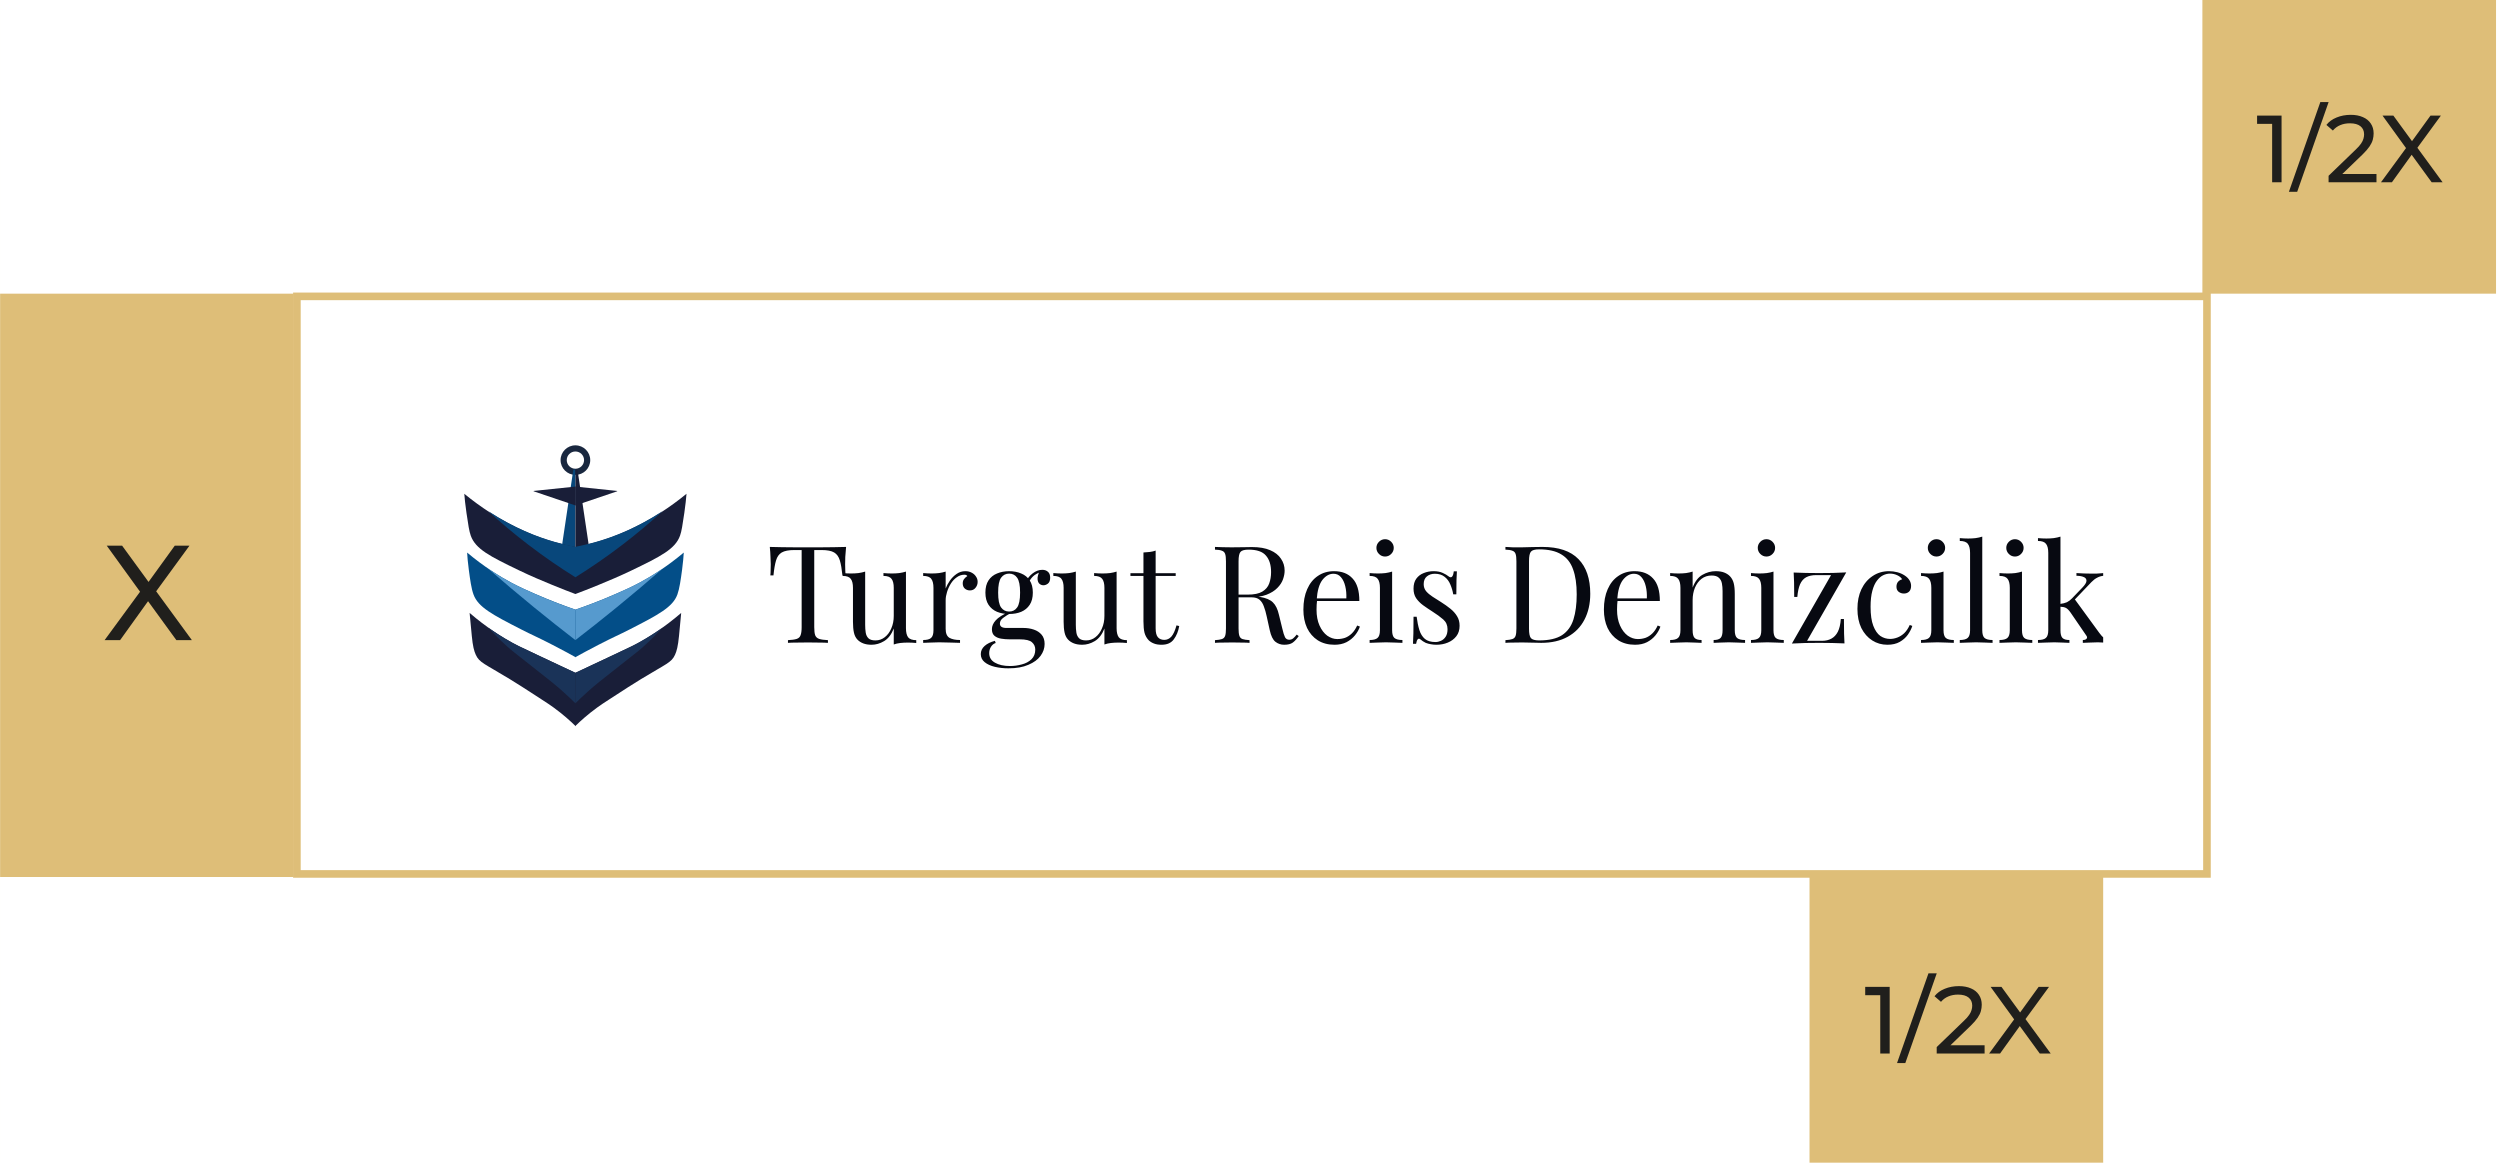
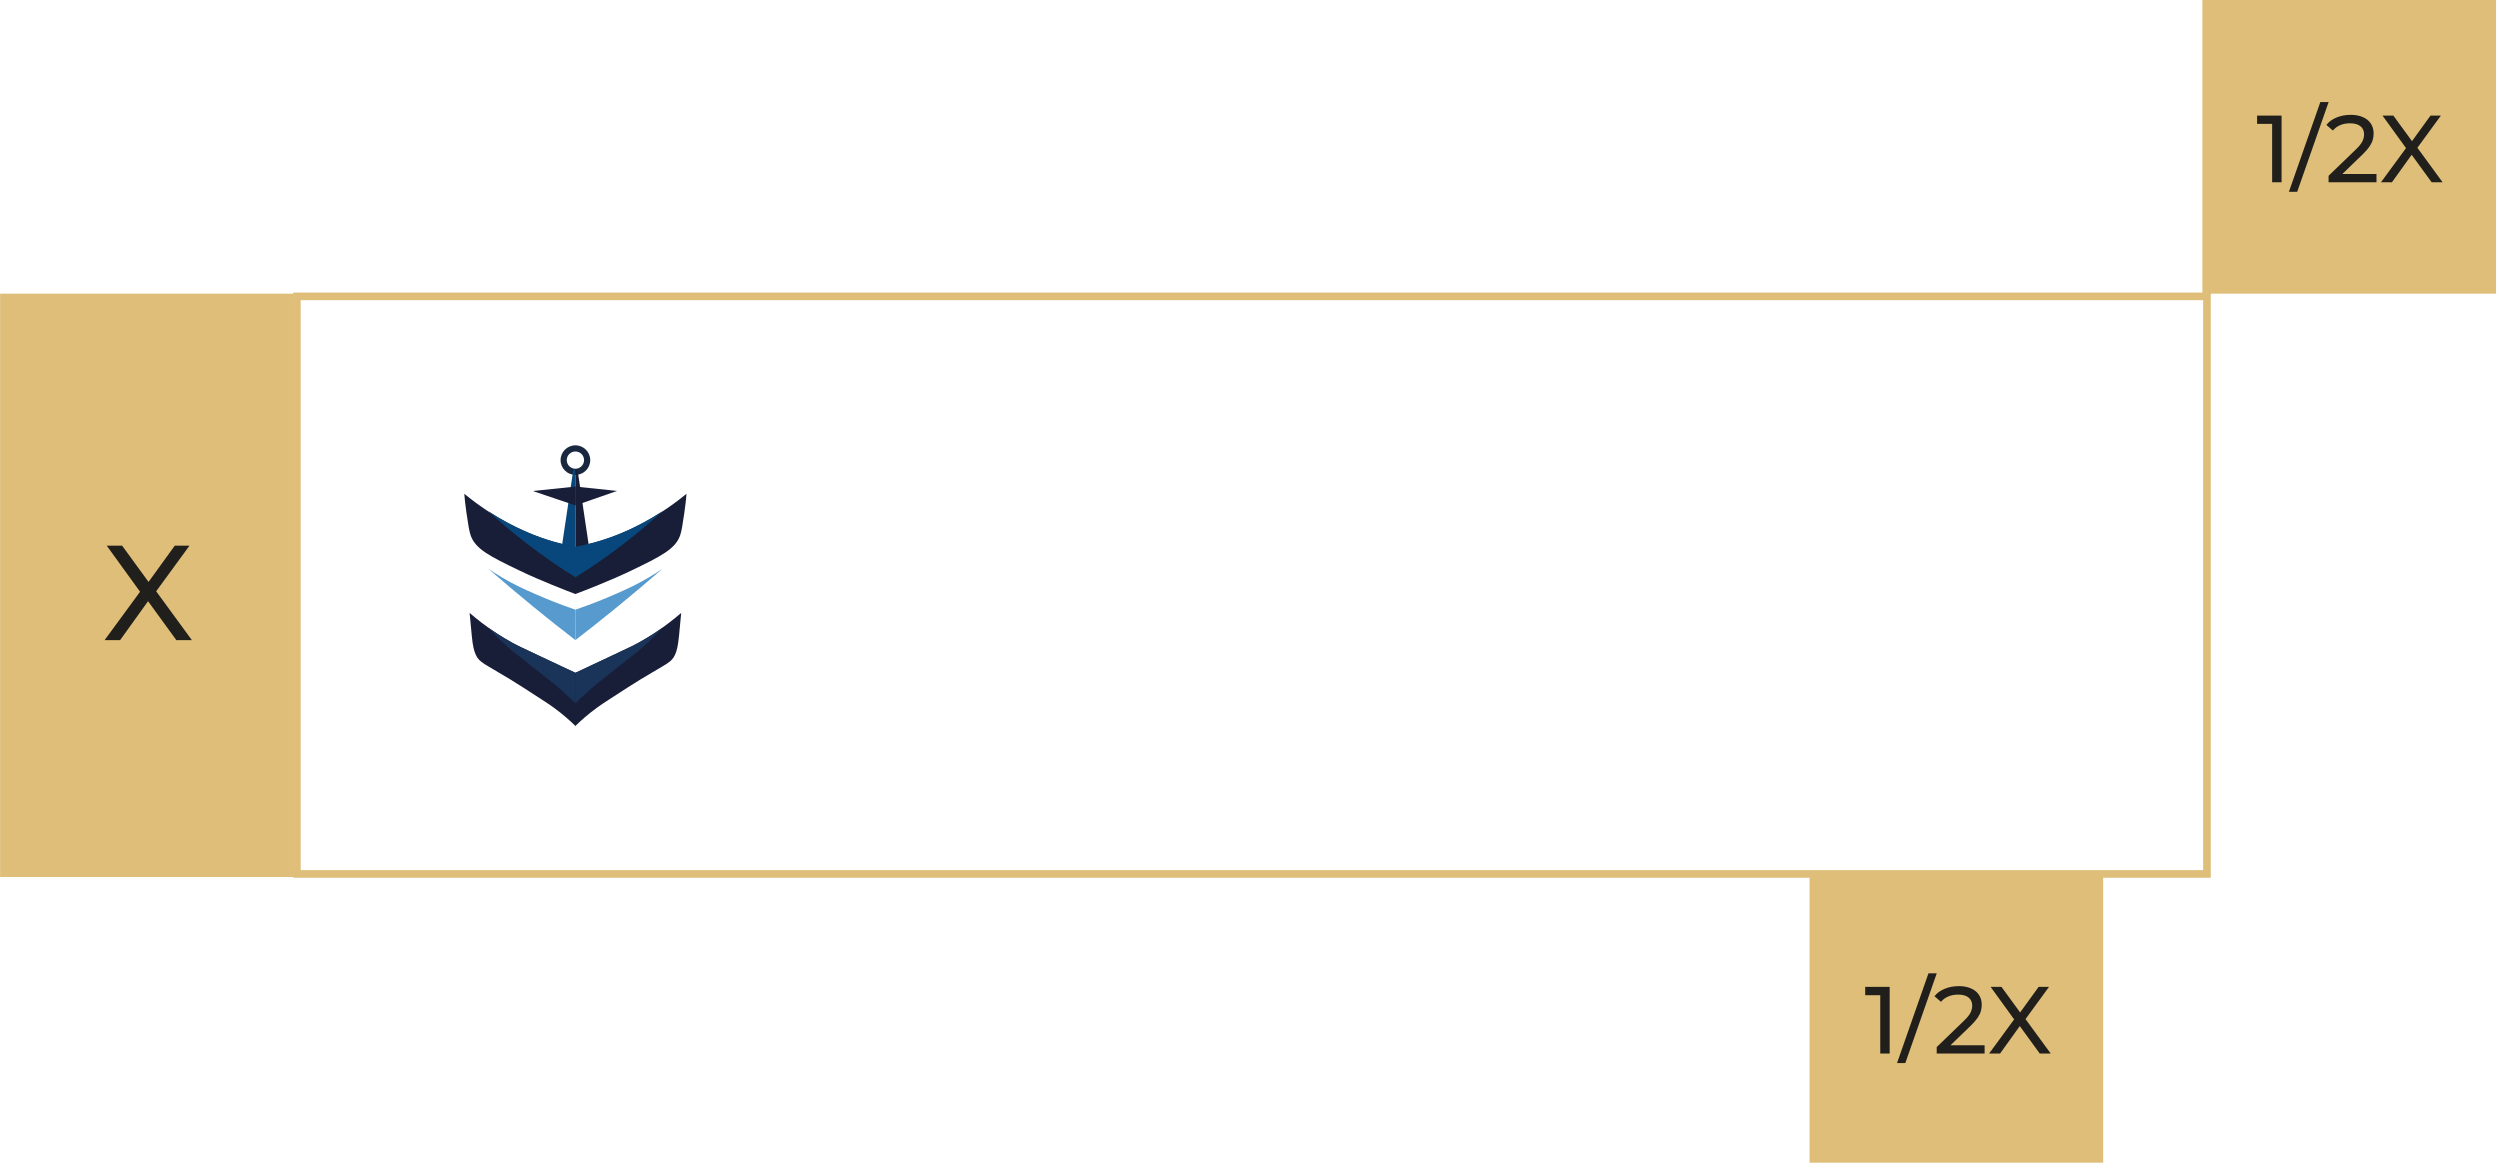
<svg xmlns="http://www.w3.org/2000/svg" width="630" height="293" viewBox="0 0 630 293" fill="none">
  <g clip-path="url(#clip0_7919_54271)">
    <g clip-path="url(#clip1_7919_54271)">
      <path fill-rule="evenodd" clip-rule="evenodd" d="M145.002 113.774C143.797 113.774 142.821 114.748 142.821 115.948C142.821 117.149 143.797 118.122 145.002 118.122C146.207 118.122 147.184 117.149 147.184 115.948C147.184 114.748 146.207 113.774 145.002 113.774ZM141.266 115.948C141.266 113.892 142.939 112.225 145.002 112.225C147.066 112.225 148.739 113.892 148.739 115.948C148.739 118.005 147.066 119.672 145.002 119.672C142.939 119.672 141.266 118.005 141.266 115.948Z" fill="#19273F" />
      <path d="M144.996 118.33V145.631H140.402L144.481 118.33H144.996Z" fill="#08477B" />
      <path d="M145 118.33V145.631H149.594L145.524 118.33H145Z" fill="#191E38" />
-       <path d="M145 122.616L155.503 123.714C155.557 123.714 155.566 123.794 155.512 123.812L145 127.372V122.616Z" fill="#191E38" />
+       <path d="M145 122.616L155.503 123.714L145 127.372V122.616Z" fill="#191E38" />
      <path d="M145.001 122.616L134.498 123.714C134.445 123.714 134.436 123.794 134.489 123.812L145.001 127.372V122.616Z" fill="#191E38" />
      <path d="M161.564 132.038C158.631 133.579 156.312 134.509 155.601 134.792C151.416 136.448 147.728 137.342 145 137.847C142.281 137.333 138.584 136.439 134.399 134.792C133.679 134.509 131.369 133.579 128.436 132.038C125.442 130.471 121.407 128.053 117 124.431C117.089 125.574 117.258 127.247 117.551 129.257C118.004 132.321 118.226 133.853 118.635 134.996C119.844 138.378 123.505 140.22 130.889 143.771C133.892 145.214 136.647 146.366 139.171 147.402C141.561 148.385 143.569 149.155 145 149.695C146.431 149.155 148.439 148.385 150.829 147.402C153.353 146.366 156.108 145.214 159.111 143.771C166.495 140.211 170.156 138.369 171.365 134.996C171.774 133.853 171.996 132.321 172.449 129.257C172.742 127.247 172.911 125.583 173 124.431C168.593 128.053 164.558 130.471 161.564 132.038Z" fill="#191E38" />
-       <path d="M161.132 146.852C159.008 147.995 157.116 148.809 155.303 149.606C151.144 151.431 147.59 152.741 145.013 153.627C142.436 152.741 138.881 151.431 134.723 149.606C132.91 148.809 131.017 147.995 128.894 146.852C125.97 145.285 122.025 142.868 117.715 139.246C117.777 140.282 117.893 141.787 118.141 143.594C118.479 146.126 118.772 148.314 119.323 149.81C120.487 153.007 124.077 154.893 131.293 158.586C134.314 160.135 135.007 160.33 139.219 162.499C141.645 163.748 143.618 164.828 144.951 165.563V165.634C144.951 165.634 144.995 165.608 145.013 165.599C145.031 165.608 145.057 165.625 145.075 165.634V165.563C146.408 164.828 148.39 163.748 150.807 162.499C155.019 160.33 155.703 160.135 158.733 158.586C165.957 154.884 169.547 152.998 170.702 149.81C171.245 148.314 171.538 146.126 171.884 143.594C172.124 141.787 172.249 140.282 172.311 139.246C168.001 142.868 164.056 145.285 161.132 146.852Z" fill="#034E88" />
      <path d="M160.748 162.066C159.859 162.553 159.069 162.925 155.052 164.82C150.831 166.812 147.366 168.433 145.002 169.54C142.638 168.433 139.173 166.812 134.952 164.82C130.944 162.925 130.153 162.553 129.256 162.066C126.403 160.499 122.547 158.081 118.344 154.459C118.53 156.399 118.708 158.329 118.895 160.268C119.135 162.828 119.472 164.085 119.908 165.024C120.814 166.99 122.014 167.211 128.447 171.125C130.58 172.427 132.517 173.675 136.382 176.19C137.875 177.155 138.604 177.642 139.537 178.315C141.918 180.051 143.722 181.689 144.94 182.876V183C144.94 183 144.984 182.955 145.002 182.938C145.02 182.955 145.046 182.982 145.064 183V182.876C146.282 181.689 148.085 180.051 150.467 178.315C151.391 177.642 152.129 177.155 153.621 176.19C157.487 173.675 159.424 172.427 161.557 171.125C167.99 167.211 169.19 166.99 170.096 165.024C170.532 164.085 170.86 162.828 171.109 160.268C171.296 158.329 171.474 156.399 171.66 154.459C167.448 158.081 163.6 160.499 160.748 162.066Z" fill="#191E38" />
      <path d="M144.999 169.557C143.71 168.954 142.644 168.459 141.871 168.096C140.876 167.626 140.111 167.272 138.992 166.741C138.574 166.546 137.232 165.917 136.042 165.35C132.585 163.721 130.852 162.906 130.532 162.738C128.106 161.481 126.294 160.347 125.289 159.692C124.356 159.09 123.583 158.55 123.023 158.142C124.036 159.258 125.636 160.958 127.76 162.862C128.853 163.845 129.421 164.288 133.864 167.777C138.725 171.593 139.996 172.603 141.826 174.241C143.204 175.472 144.297 176.534 145.008 177.234" fill="#1A3358" />
      <path d="M144.997 169.557C146.286 168.954 147.352 168.459 148.125 168.096C149.12 167.626 149.885 167.272 151.004 166.741C151.422 166.546 152.764 165.917 153.954 165.35C157.411 163.721 159.144 162.906 159.464 162.738C161.89 161.481 163.702 160.347 164.706 159.692C165.64 159.09 166.413 158.55 166.972 158.142C165.959 159.258 164.36 160.958 162.236 162.862C161.143 163.845 160.574 164.288 156.131 167.777C151.271 171.593 150 172.603 148.169 174.241C146.792 175.472 145.699 176.534 144.988 177.234" fill="#1A3358" />
      <path d="M145 153.644C144.182 153.37 143.089 152.98 141.801 152.502C138.211 151.165 135.545 149.996 134.754 149.642C131.991 148.411 129.565 147.34 126.508 145.524C125.024 144.648 123.833 143.859 123.016 143.293C126.721 146.516 130.578 149.784 134.594 153.06C138.104 155.92 141.57 158.674 144.991 161.304" fill="#569ACE" />
      <path d="M144.996 153.644C145.814 153.37 146.907 152.98 148.195 152.502C151.785 151.165 154.451 149.996 155.242 149.642C158.005 148.411 160.431 147.34 163.488 145.524C164.972 144.648 166.163 143.859 166.98 143.293C163.275 146.516 159.418 149.784 155.402 153.06C151.892 155.92 148.426 158.674 145.005 161.304" fill="#569ACE" />
      <path d="M158.266 133.597C156.115 134.571 154.365 135.199 153.574 135.483C151.166 136.333 149.202 136.846 148.091 137.121C146.874 137.422 145.816 137.635 144.999 137.794C144.181 137.643 143.124 137.422 141.906 137.121C140.796 136.846 138.832 136.333 136.424 135.483C135.633 135.208 133.891 134.571 131.732 133.597C129.43 132.561 126.418 131.029 123.023 128.797C125.991 131.516 129.315 134.34 133.011 137.174C137.179 140.371 141.213 143.116 144.999 145.471C148.784 143.116 152.818 140.371 156.986 137.174C160.683 134.34 164.006 131.516 166.974 128.797C163.579 131.029 160.558 132.561 158.266 133.597Z" fill="#08477B" />
-       <path d="M213.214 137.825C213.123 138.69 213.055 139.532 213.01 140.351C212.987 141.148 212.975 141.763 212.975 142.195C212.975 142.742 212.987 143.254 213.01 143.732C213.032 144.21 213.055 144.631 213.078 144.995H212.293C212.133 143.402 211.917 142.15 211.644 141.239C211.371 140.306 210.893 139.634 210.21 139.225C209.527 138.815 208.468 138.61 207.034 138.61H205.19V158.039C205.19 158.95 205.27 159.633 205.429 160.088C205.611 160.543 205.953 160.85 206.454 161.01C206.954 161.169 207.683 161.272 208.639 161.317V162C208.047 161.954 207.296 161.932 206.385 161.932C205.475 161.909 204.553 161.898 203.619 161.898C202.595 161.898 201.628 161.909 200.717 161.932C199.829 161.932 199.112 161.954 198.566 162V161.317C199.522 161.272 200.25 161.169 200.751 161.01C201.252 160.85 201.582 160.543 201.741 160.088C201.924 159.633 202.015 158.95 202.015 158.039V138.61H200.171C198.759 138.61 197.701 138.815 196.995 139.225C196.312 139.634 195.834 140.306 195.561 141.239C195.288 142.15 195.072 143.402 194.912 144.995H194.127C194.172 144.631 194.195 144.21 194.195 143.732C194.218 143.254 194.229 142.742 194.229 142.195C194.229 141.763 194.206 141.148 194.161 140.351C194.138 139.532 194.081 138.69 193.99 137.825C194.946 137.847 195.982 137.87 197.098 137.893C198.236 137.916 199.374 137.927 200.512 137.927C201.65 137.927 202.686 137.927 203.619 137.927C204.553 137.927 205.577 137.927 206.693 137.927C207.831 137.927 208.969 137.916 210.107 137.893C211.245 137.87 212.281 137.847 213.214 137.825ZM228.3 144.039V158.312C228.3 159.337 228.482 160.099 228.846 160.6C229.233 161.078 229.916 161.317 230.895 161.317V162.034C230.189 161.966 229.483 161.932 228.778 161.932C228.117 161.932 227.48 161.966 226.865 162.034C226.274 162.102 225.727 162.228 225.226 162.41V158.381C224.657 159.86 223.849 160.919 222.802 161.556C221.778 162.171 220.719 162.478 219.626 162.478C218.83 162.478 218.135 162.364 217.544 162.137C216.952 161.909 216.462 161.59 216.075 161.18C215.643 160.725 215.347 160.133 215.187 159.405C215.028 158.676 214.948 157.777 214.948 156.707V148.137C214.948 147.112 214.766 146.361 214.402 145.883C214.038 145.382 213.355 145.132 212.353 145.132V144.415C213.082 144.483 213.787 144.517 214.47 144.517C215.131 144.517 215.757 144.483 216.348 144.415C216.963 144.324 217.521 144.199 218.022 144.039V157.459C218.022 158.164 218.067 158.813 218.158 159.405C218.249 159.997 218.477 160.475 218.841 160.839C219.205 161.203 219.797 161.385 220.617 161.385C221.504 161.385 222.29 161.112 222.973 160.566C223.678 160.02 224.225 159.28 224.612 158.346C225.022 157.413 225.226 156.366 225.226 155.205V148.137C225.226 147.112 225.044 146.361 224.68 145.883C224.316 145.382 223.633 145.132 222.631 145.132V144.415C223.36 144.483 224.065 144.517 224.748 144.517C225.409 144.517 226.035 144.483 226.626 144.415C227.241 144.324 227.799 144.199 228.3 144.039ZM243.257 143.937C243.872 143.937 244.407 144.062 244.862 144.312C245.34 144.563 245.705 144.893 245.955 145.303C246.228 145.69 246.365 146.133 246.365 146.634C246.365 147.203 246.183 147.704 245.818 148.137C245.477 148.569 245.01 148.785 244.418 148.785C243.94 148.785 243.519 148.638 243.155 148.342C242.791 148.023 242.609 147.579 242.609 147.01C242.609 146.577 242.722 146.213 242.95 145.917C243.2 145.599 243.474 145.348 243.77 145.166C243.61 144.938 243.371 144.825 243.053 144.825C242.347 144.825 241.698 145.041 241.106 145.473C240.514 145.883 240.014 146.418 239.604 147.078C239.194 147.738 238.875 148.444 238.648 149.195C238.42 149.924 238.306 150.607 238.306 151.244V158.483C238.306 159.598 238.625 160.35 239.262 160.737C239.922 161.101 240.81 161.283 241.926 161.283V162C241.402 161.977 240.662 161.954 239.706 161.932C238.75 161.886 237.737 161.863 236.667 161.863C235.893 161.863 235.119 161.886 234.345 161.932C233.594 161.954 233.025 161.977 232.638 162V161.283C233.571 161.283 234.231 161.112 234.618 160.771C235.028 160.429 235.233 159.781 235.233 158.824V148.137C235.233 147.112 235.051 146.361 234.687 145.883C234.322 145.382 233.64 145.132 232.638 145.132V144.415C233.366 144.483 234.072 144.517 234.755 144.517C235.415 144.517 236.041 144.483 236.633 144.415C237.248 144.324 237.805 144.199 238.306 144.039V148.307C238.557 147.647 238.909 146.987 239.365 146.327C239.843 145.644 240.412 145.075 241.072 144.62C241.732 144.164 242.461 143.937 243.257 143.937ZM254.126 168.419C252.92 168.419 251.782 168.294 250.712 168.044C249.642 167.793 248.777 167.395 248.117 166.849C247.479 166.325 247.161 165.654 247.161 164.834C247.161 164.037 247.479 163.354 248.117 162.785C248.754 162.216 249.619 161.784 250.712 161.488L250.917 162.034C250.416 162.193 250.018 162.512 249.722 162.99C249.426 163.468 249.278 164.003 249.278 164.595C249.278 165.642 249.756 166.439 250.712 166.985C251.691 167.554 252.954 167.839 254.502 167.839C255.526 167.839 256.528 167.702 257.507 167.429C258.486 167.179 259.294 166.746 259.931 166.132C260.569 165.517 260.887 164.709 260.887 163.707C260.887 162.956 260.614 162.341 260.068 161.863C259.544 161.363 258.497 161.112 256.926 161.112H254.4C253.671 161.112 252.966 161.055 252.283 160.941C251.6 160.828 251.042 160.589 250.609 160.224C250.177 159.86 249.961 159.302 249.961 158.551C249.961 157.777 250.279 157.037 250.917 156.332C251.554 155.603 252.727 154.863 254.434 154.112L254.844 154.42C254.07 154.829 253.398 155.25 252.829 155.683C252.26 156.093 251.975 156.582 251.975 157.151C251.975 157.88 252.522 158.244 253.614 158.244H257.883C258.839 158.244 259.715 158.381 260.512 158.654C261.331 158.927 261.991 159.359 262.492 159.951C262.993 160.543 263.243 161.317 263.243 162.273C263.243 163.343 262.902 164.345 262.219 165.278C261.536 166.211 260.512 166.963 259.146 167.532C257.803 168.124 256.13 168.419 254.126 168.419ZM254.297 154.727C253.182 154.727 252.169 154.545 251.258 154.181C250.348 153.794 249.631 153.202 249.107 152.405C248.583 151.608 248.322 150.584 248.322 149.332C248.322 148.08 248.583 147.055 249.107 146.259C249.631 145.462 250.348 144.881 251.258 144.517C252.169 144.13 253.182 143.937 254.297 143.937C255.435 143.937 256.448 144.13 257.336 144.517C258.247 144.881 258.964 145.462 259.487 146.259C260.011 147.055 260.273 148.08 260.273 149.332C260.273 150.584 260.011 151.608 259.487 152.405C258.964 153.202 258.247 153.794 257.336 154.181C256.448 154.545 255.435 154.727 254.297 154.727ZM254.297 154.112C255.162 154.112 255.834 153.771 256.312 153.088C256.813 152.405 257.063 151.153 257.063 149.332C257.063 147.511 256.813 146.259 256.312 145.576C255.834 144.893 255.162 144.551 254.297 144.551C253.455 144.551 252.783 144.893 252.283 145.576C251.782 146.259 251.531 147.511 251.531 149.332C251.531 151.153 251.782 152.405 252.283 153.088C252.783 153.771 253.455 154.112 254.297 154.112ZM259.214 146.771L258.6 146.532C258.918 145.758 259.465 145.075 260.239 144.483C261.013 143.891 261.821 143.595 262.663 143.595C263.255 143.595 263.733 143.766 264.097 144.107C264.461 144.426 264.643 144.916 264.643 145.576C264.643 146.281 264.45 146.782 264.063 147.078C263.699 147.351 263.323 147.488 262.936 147.488C262.595 147.488 262.276 147.374 261.98 147.146C261.684 146.896 261.513 146.509 261.468 145.986C261.422 145.462 261.582 144.79 261.946 143.971L262.39 144.073C261.434 144.438 260.751 144.825 260.341 145.234C259.931 145.621 259.556 146.133 259.214 146.771ZM281.386 144.039V158.312C281.386 159.337 281.568 160.099 281.932 160.6C282.319 161.078 283.002 161.317 283.981 161.317V162.034C283.275 161.966 282.57 161.932 281.864 161.932C281.204 161.932 280.566 161.966 279.952 162.034C279.36 162.102 278.814 162.228 278.313 162.41V158.381C277.744 159.86 276.936 160.919 275.888 161.556C274.864 162.171 273.806 162.478 272.713 162.478C271.916 162.478 271.222 162.364 270.63 162.137C270.038 161.909 269.549 161.59 269.162 161.18C268.729 160.725 268.433 160.133 268.274 159.405C268.115 158.676 268.035 157.777 268.035 156.707V148.137C268.035 147.112 267.853 146.361 267.489 145.883C267.124 145.382 266.441 145.132 265.44 145.132V144.415C266.168 144.483 266.874 144.517 267.557 144.517C268.217 144.517 268.843 144.483 269.435 144.415C270.049 144.324 270.607 144.199 271.108 144.039V157.459C271.108 158.164 271.154 158.813 271.245 159.405C271.336 159.997 271.563 160.475 271.928 160.839C272.292 161.203 272.884 161.385 273.703 161.385C274.591 161.385 275.376 161.112 276.059 160.566C276.765 160.02 277.311 159.28 277.698 158.346C278.108 157.413 278.313 156.366 278.313 155.205V148.137C278.313 147.112 278.131 146.361 277.766 145.883C277.402 145.382 276.719 145.132 275.718 145.132V144.415C276.446 144.483 277.152 144.517 277.835 144.517C278.495 144.517 279.121 144.483 279.713 144.415C280.327 144.324 280.885 144.199 281.386 144.039ZM291.222 138.747V144.449H296.276V145.132H291.222V158.346C291.222 159.416 291.415 160.167 291.802 160.6C292.189 161.033 292.724 161.249 293.407 161.249C294.09 161.249 294.682 160.976 295.183 160.429C295.684 159.86 296.116 158.915 296.48 157.595L297.163 157.766C296.936 159.086 296.48 160.202 295.797 161.112C295.137 162.023 294.113 162.478 292.724 162.478C291.95 162.478 291.313 162.376 290.812 162.171C290.311 161.989 289.867 161.715 289.48 161.351C288.98 160.828 288.627 160.202 288.422 159.473C288.24 158.745 288.149 157.777 288.149 156.571V145.132H284.871V144.449H288.149V139.225C288.718 139.202 289.264 139.156 289.788 139.088C290.311 139.02 290.789 138.906 291.222 138.747ZM306.176 137.825C306.654 137.847 307.28 137.87 308.054 137.893C308.828 137.916 309.59 137.927 310.342 137.927C311.411 137.927 312.436 137.916 313.415 137.893C314.394 137.87 315.088 137.859 315.498 137.859C317.341 137.859 318.867 138.121 320.073 138.644C321.302 139.168 322.213 139.885 322.805 140.795C323.419 141.683 323.727 142.685 323.727 143.8C323.727 144.483 323.59 145.212 323.317 145.986C323.044 146.759 322.566 147.488 321.883 148.171C321.223 148.854 320.312 149.423 319.151 149.878C317.99 150.311 316.522 150.527 314.746 150.527H311.468V149.844H314.405C316.021 149.844 317.25 149.594 318.093 149.093C318.958 148.569 319.538 147.886 319.834 147.044C320.153 146.179 320.312 145.223 320.312 144.176C320.312 142.377 319.88 140.989 319.015 140.01C318.172 139.008 316.715 138.508 314.644 138.508C313.597 138.508 312.914 138.701 312.595 139.088C312.276 139.475 312.117 140.26 312.117 141.444V158.381C312.117 159.2 312.185 159.815 312.322 160.224C312.459 160.634 312.72 160.907 313.107 161.044C313.517 161.18 314.109 161.272 314.883 161.317V162C314.359 161.954 313.699 161.932 312.903 161.932C312.129 161.909 311.343 161.898 310.546 161.898C309.659 161.898 308.828 161.909 308.054 161.932C307.28 161.932 306.654 161.954 306.176 162V161.317C306.95 161.272 307.53 161.18 307.917 161.044C308.327 160.907 308.6 160.634 308.737 160.224C308.873 159.815 308.942 159.2 308.942 158.381V141.444C308.942 140.602 308.873 139.987 308.737 139.6C308.6 139.19 308.327 138.917 307.917 138.781C307.53 138.621 306.95 138.53 306.176 138.508V137.825ZM311.605 149.946C312.834 149.992 313.802 150.049 314.507 150.117C315.213 150.163 315.782 150.208 316.215 150.254C316.67 150.299 317.102 150.356 317.512 150.424C319.037 150.675 320.13 151.142 320.79 151.824C321.473 152.485 321.974 153.52 322.293 154.932L323.146 158.415C323.374 159.416 323.602 160.145 323.829 160.6C324.08 161.033 324.455 161.237 324.956 161.215C325.343 161.192 325.662 161.067 325.912 160.839C326.185 160.611 326.47 160.304 326.766 159.917L327.278 160.293C326.8 160.998 326.299 161.545 325.776 161.932C325.275 162.296 324.558 162.478 323.624 162.478C322.782 162.478 322.042 162.228 321.405 161.727C320.767 161.226 320.289 160.247 319.971 158.79L319.22 155.376C319.015 154.397 318.776 153.555 318.502 152.849C318.252 152.12 317.888 151.551 317.41 151.142C316.955 150.732 316.272 150.527 315.361 150.527H311.673L311.605 149.946ZM336.171 143.937C338.174 143.937 339.733 144.551 340.849 145.781C341.987 146.987 342.556 148.877 342.556 151.449H330.503L330.469 150.8H339.278C339.324 149.685 339.233 148.66 339.005 147.727C338.777 146.771 338.413 146.008 337.912 145.439C337.434 144.87 336.808 144.586 336.034 144.586C334.987 144.586 334.054 145.109 333.234 146.156C332.438 147.203 331.96 148.865 331.8 151.142L331.903 151.278C331.857 151.62 331.823 151.995 331.8 152.405C331.777 152.815 331.766 153.224 331.766 153.634C331.766 155.182 332.016 156.514 332.517 157.629C333.018 158.745 333.667 159.598 334.464 160.19C335.283 160.759 336.125 161.044 336.99 161.044C337.673 161.044 338.322 160.941 338.937 160.737C339.551 160.509 340.12 160.145 340.644 159.644C341.168 159.143 341.623 158.472 342.01 157.629L342.693 157.902C342.442 158.654 342.033 159.382 341.464 160.088C340.894 160.794 340.177 161.374 339.312 161.829C338.447 162.262 337.446 162.478 336.307 162.478C334.668 162.478 333.257 162.102 332.073 161.351C330.912 160.6 330.013 159.564 329.376 158.244C328.761 156.901 328.454 155.364 328.454 153.634C328.454 151.631 328.773 149.912 329.41 148.478C330.047 147.021 330.947 145.906 332.108 145.132C333.268 144.335 334.623 143.937 336.171 143.937ZM349.039 135.878C349.631 135.878 350.143 136.095 350.576 136.527C351.008 136.96 351.224 137.472 351.224 138.064C351.224 138.655 351.008 139.168 350.576 139.6C350.143 140.033 349.631 140.249 349.039 140.249C348.447 140.249 347.935 140.033 347.503 139.6C347.07 139.168 346.854 138.655 346.854 138.064C346.854 137.472 347.07 136.96 347.503 136.527C347.935 136.095 348.447 135.878 349.039 135.878ZM350.815 144.039V158.824C350.815 159.781 351.008 160.429 351.395 160.771C351.805 161.112 352.477 161.283 353.41 161.283V162C353.023 161.977 352.431 161.954 351.634 161.932C350.86 161.886 350.075 161.863 349.278 161.863C348.504 161.863 347.719 161.886 346.922 161.932C346.125 161.954 345.533 161.977 345.147 162V161.283C346.08 161.283 346.74 161.112 347.127 160.771C347.537 160.429 347.742 159.781 347.742 158.824V148.137C347.742 147.112 347.559 146.361 347.195 145.883C346.831 145.382 346.148 145.132 345.147 145.132V144.415C345.875 144.483 346.581 144.517 347.264 144.517C347.924 144.517 348.55 144.483 349.142 144.415C349.756 144.324 350.314 144.199 350.815 144.039ZM361.262 143.937C362.173 143.937 362.947 144.085 363.584 144.381C364.222 144.677 364.688 144.95 364.984 145.2C365.736 145.815 366.191 145.405 366.35 143.971H367.136C367.09 144.608 367.056 145.371 367.033 146.259C367.01 147.124 366.999 148.296 366.999 149.776H366.214C366.077 148.933 365.838 148.114 365.496 147.317C365.178 146.52 364.7 145.872 364.062 145.371C363.425 144.847 362.594 144.586 361.57 144.586C360.773 144.586 360.101 144.813 359.555 145.268C359.032 145.701 358.77 146.35 358.77 147.215C358.77 147.898 358.975 148.49 359.384 148.99C359.794 149.468 360.329 149.924 360.989 150.356C361.649 150.766 362.366 151.221 363.14 151.722C364.005 152.268 364.791 152.826 365.496 153.395C366.202 153.964 366.76 154.59 367.17 155.273C367.602 155.956 367.818 156.764 367.818 157.698C367.818 158.745 367.545 159.621 366.999 160.327C366.453 161.033 365.736 161.567 364.848 161.932C363.983 162.296 363.027 162.478 361.979 162.478C361.479 162.478 361.001 162.433 360.545 162.341C360.113 162.273 359.692 162.159 359.282 162C359.054 161.886 358.815 161.75 358.565 161.59C358.337 161.431 358.11 161.26 357.882 161.078C357.654 160.896 357.449 160.907 357.267 161.112C357.085 161.294 356.949 161.67 356.858 162.239H356.072C356.118 161.511 356.152 160.623 356.175 159.576C356.197 158.528 356.209 157.14 356.209 155.41H356.994C357.153 156.685 357.381 157.8 357.677 158.756C357.973 159.712 358.44 160.463 359.077 161.01C359.714 161.533 360.602 161.795 361.74 161.795C362.196 161.795 362.651 161.693 363.106 161.488C363.584 161.283 363.983 160.941 364.301 160.463C364.62 159.985 364.779 159.348 364.779 158.551C364.779 157.55 364.415 156.73 363.687 156.093C362.958 155.455 362.036 154.784 360.921 154.078C360.101 153.555 359.327 153.031 358.599 152.507C357.893 151.984 357.313 151.392 356.858 150.732C356.425 150.072 356.209 149.275 356.209 148.342C356.209 147.317 356.436 146.486 356.892 145.849C357.37 145.189 357.996 144.711 358.77 144.415C359.544 144.096 360.375 143.937 361.262 143.937ZM388.692 137.825C392.766 137.825 395.794 138.849 397.774 140.898C399.755 142.924 400.745 145.838 400.745 149.639C400.745 152.12 400.256 154.294 399.277 156.161C398.321 158.005 396.921 159.439 395.077 160.463C393.233 161.488 391.002 162 388.384 162C388.043 162 387.587 161.989 387.018 161.966C386.449 161.943 385.857 161.932 385.243 161.932C384.651 161.909 384.105 161.898 383.604 161.898C382.807 161.898 382.022 161.909 381.248 161.932C380.474 161.932 379.848 161.954 379.37 162V161.317C380.144 161.272 380.724 161.18 381.111 161.044C381.521 160.907 381.794 160.634 381.931 160.224C382.067 159.815 382.135 159.2 382.135 158.381V141.444C382.135 140.602 382.067 139.987 381.931 139.6C381.794 139.19 381.521 138.917 381.111 138.781C380.724 138.621 380.144 138.53 379.37 138.508V137.825C379.848 137.847 380.474 137.882 381.248 137.927C382.022 137.95 382.784 137.95 383.535 137.927C384.332 137.904 385.231 137.882 386.233 137.859C387.235 137.836 388.054 137.825 388.692 137.825ZM387.838 138.439C386.791 138.439 386.108 138.633 385.789 139.02C385.47 139.407 385.311 140.192 385.311 141.376V158.449C385.311 159.633 385.47 160.418 385.789 160.805C386.131 161.192 386.825 161.385 387.872 161.385C390.353 161.385 392.277 160.941 393.643 160.054C395.009 159.143 395.965 157.823 396.511 156.093C397.057 154.363 397.33 152.257 397.33 149.776C397.33 147.226 397.023 145.12 396.409 143.459C395.817 141.774 394.826 140.522 393.438 139.703C392.072 138.86 390.205 138.439 387.838 138.439ZM411.899 143.937C413.902 143.937 415.462 144.551 416.577 145.781C417.715 146.987 418.284 148.877 418.284 151.449H406.231L406.197 150.8H415.006C415.052 149.685 414.961 148.66 414.733 147.727C414.506 146.771 414.141 146.008 413.641 145.439C413.163 144.87 412.536 144.586 411.763 144.586C410.715 144.586 409.782 145.109 408.963 146.156C408.166 147.203 407.688 148.865 407.528 151.142L407.631 151.278C407.585 151.62 407.551 151.995 407.528 152.405C407.506 152.815 407.494 153.224 407.494 153.634C407.494 155.182 407.745 156.514 408.245 157.629C408.746 158.745 409.395 159.598 410.192 160.19C411.011 160.759 411.854 161.044 412.719 161.044C413.402 161.044 414.05 160.941 414.665 160.737C415.28 160.509 415.849 160.145 416.372 159.644C416.896 159.143 417.351 158.472 417.738 157.629L418.421 157.902C418.171 158.654 417.761 159.382 417.192 160.088C416.623 160.794 415.906 161.374 415.041 161.829C414.176 162.262 413.174 162.478 412.036 162.478C410.397 162.478 408.985 162.102 407.802 161.351C406.641 160.6 405.741 159.564 405.104 158.244C404.489 156.901 404.182 155.364 404.182 153.634C404.182 151.631 404.501 149.912 405.138 148.478C405.776 147.021 406.675 145.906 407.836 145.132C408.997 144.335 410.351 143.937 411.899 143.937ZM432.348 143.937C433.213 143.937 433.93 144.051 434.499 144.278C435.091 144.506 435.58 144.825 435.967 145.234C436.4 145.69 436.707 146.259 436.889 146.942C437.071 147.625 437.162 148.546 437.162 149.707V158.824C437.162 159.781 437.356 160.429 437.743 160.771C438.153 161.112 438.824 161.283 439.757 161.283V162C439.37 161.977 438.779 161.954 437.982 161.932C437.185 161.886 436.411 161.863 435.66 161.863C434.909 161.863 434.169 161.886 433.44 161.932C432.735 161.954 432.2 161.977 431.836 162V161.283C432.655 161.283 433.236 161.112 433.577 160.771C433.918 160.429 434.089 159.781 434.089 158.824V148.956C434.089 148.251 434.032 147.602 433.918 147.01C433.805 146.418 433.543 145.94 433.133 145.576C432.746 145.212 432.143 145.029 431.323 145.029C430.367 145.029 429.525 145.303 428.797 145.849C428.091 146.395 427.533 147.146 427.123 148.103C426.736 149.036 426.543 150.083 426.543 151.244V158.824C426.543 159.781 426.714 160.429 427.055 160.771C427.397 161.112 427.977 161.283 428.797 161.283V162C428.432 161.977 427.886 161.954 427.158 161.932C426.452 161.886 425.723 161.863 424.972 161.863C424.221 161.863 423.447 161.886 422.65 161.932C421.854 161.954 421.262 161.977 420.875 162V161.283C421.808 161.283 422.468 161.112 422.855 160.771C423.265 160.429 423.47 159.781 423.47 158.824V148.137C423.47 147.112 423.288 146.361 422.923 145.883C422.559 145.382 421.876 145.132 420.875 145.132V144.415C421.603 144.483 422.309 144.517 422.992 144.517C423.652 144.517 424.278 144.483 424.87 144.415C425.484 144.324 426.042 144.199 426.543 144.039V148.068C427.135 146.52 427.954 145.451 429.001 144.859C430.071 144.244 431.187 143.937 432.348 143.937ZM445.142 135.878C445.733 135.878 446.246 136.095 446.678 136.527C447.111 136.96 447.327 137.472 447.327 138.064C447.327 138.655 447.111 139.168 446.678 139.6C446.246 140.033 445.733 140.249 445.142 140.249C444.55 140.249 444.038 140.033 443.605 139.6C443.173 139.168 442.956 138.655 442.956 138.064C442.956 137.472 443.173 136.96 443.605 136.527C444.038 136.095 444.55 135.878 445.142 135.878ZM446.917 144.039V158.824C446.917 159.781 447.111 160.429 447.498 160.771C447.907 161.112 448.579 161.283 449.512 161.283V162C449.125 161.977 448.533 161.954 447.737 161.932C446.963 161.886 446.177 161.863 445.381 161.863C444.607 161.863 443.821 161.886 443.025 161.932C442.228 161.954 441.636 161.977 441.249 162V161.283C442.182 161.283 442.842 161.112 443.229 160.771C443.639 160.429 443.844 159.781 443.844 158.824V148.137C443.844 147.112 443.662 146.361 443.298 145.883C442.933 145.382 442.251 145.132 441.249 145.132V144.415C441.977 144.483 442.683 144.517 443.366 144.517C444.026 144.517 444.652 144.483 445.244 144.415C445.859 144.324 446.416 144.199 446.917 144.039ZM465.253 144.244L455.384 161.488H459.14C460.051 161.488 460.836 161.306 461.497 160.941C462.179 160.577 462.726 159.997 463.136 159.2C463.545 158.381 463.796 157.311 463.887 155.99H464.672C464.672 157.447 464.683 158.676 464.706 159.678C464.729 160.68 464.763 161.499 464.809 162.137C463.807 162.091 462.76 162.057 461.667 162.034C460.597 162.011 459.527 162 458.458 162C457.319 162 456.158 162.011 454.975 162.034C453.791 162.08 452.653 162.125 451.56 162.171L461.428 144.927H457.672C456.671 144.927 455.828 145.109 455.145 145.473C454.485 145.838 453.973 146.429 453.609 147.249C453.267 148.046 453.04 149.104 452.926 150.424H452.14C452.14 148.945 452.129 147.716 452.106 146.737C452.084 145.735 452.049 144.916 452.004 144.278C453.006 144.324 454.041 144.358 455.111 144.381C456.204 144.403 457.285 144.415 458.355 144.415C459.493 144.415 460.654 144.403 461.838 144.381C463.022 144.335 464.16 144.29 465.253 144.244ZM476.029 143.937C476.757 143.937 477.463 144.028 478.146 144.21C478.829 144.392 479.443 144.665 479.99 145.029C480.513 145.371 480.911 145.769 481.185 146.225C481.458 146.657 481.594 147.135 481.594 147.659C481.594 148.273 481.424 148.751 481.082 149.093C480.741 149.411 480.308 149.571 479.785 149.571C479.284 149.571 478.84 149.423 478.453 149.127C478.089 148.831 477.907 148.41 477.907 147.864C477.907 147.34 478.043 146.919 478.316 146.6C478.612 146.281 478.954 146.077 479.341 145.986C479.113 145.576 478.703 145.234 478.111 144.961C477.542 144.688 476.928 144.551 476.268 144.551C475.698 144.551 475.129 144.688 474.56 144.961C473.991 145.234 473.468 145.69 472.99 146.327C472.512 146.942 472.125 147.795 471.829 148.888C471.533 149.958 471.385 151.301 471.385 152.917C471.385 154.92 471.612 156.514 472.068 157.698C472.523 158.881 473.115 159.735 473.843 160.259C474.594 160.759 475.414 161.01 476.302 161.01C476.894 161.01 477.497 160.896 478.111 160.668C478.726 160.441 479.307 160.076 479.853 159.576C480.399 159.052 480.866 158.358 481.253 157.493L481.902 157.732C481.674 158.46 481.298 159.2 480.775 159.951C480.251 160.68 479.568 161.283 478.726 161.761C477.884 162.239 476.848 162.478 475.619 162.478C474.207 162.478 472.933 162.114 471.794 161.385C470.656 160.657 469.746 159.621 469.063 158.278C468.403 156.912 468.073 155.296 468.073 153.429C468.073 151.563 468.403 149.924 469.063 148.512C469.746 147.078 470.69 145.963 471.897 145.166C473.103 144.346 474.481 143.937 476.029 143.937ZM487.991 135.878C488.583 135.878 489.095 136.095 489.527 136.527C489.96 136.96 490.176 137.472 490.176 138.064C490.176 138.655 489.96 139.168 489.527 139.6C489.095 140.033 488.583 140.249 487.991 140.249C487.399 140.249 486.887 140.033 486.454 139.6C486.022 139.168 485.806 138.655 485.806 138.064C485.806 137.472 486.022 136.96 486.454 136.527C486.887 136.095 487.399 135.878 487.991 135.878ZM489.766 144.039V158.824C489.766 159.781 489.96 160.429 490.347 160.771C490.757 161.112 491.428 161.283 492.362 161.283V162C491.975 161.977 491.383 161.954 490.586 161.932C489.812 161.886 489.027 161.863 488.23 161.863C487.456 161.863 486.671 161.886 485.874 161.932C485.077 161.954 484.485 161.977 484.098 162V161.283C485.032 161.283 485.692 161.112 486.079 160.771C486.488 160.429 486.693 159.781 486.693 158.824V148.137C486.693 147.112 486.511 146.361 486.147 145.883C485.783 145.382 485.1 145.132 484.098 145.132V144.415C484.827 144.483 485.532 144.517 486.215 144.517C486.875 144.517 487.501 144.483 488.093 144.415C488.708 144.324 489.266 144.199 489.766 144.039ZM499.531 135.229V158.824C499.531 159.781 499.725 160.429 500.112 160.771C500.521 161.112 501.193 161.283 502.126 161.283V162C501.739 161.977 501.147 161.954 500.351 161.932C499.577 161.886 498.791 161.863 497.995 161.863C497.221 161.863 496.435 161.886 495.639 161.932C494.842 161.954 494.25 161.977 493.863 162V161.283C494.796 161.283 495.456 161.112 495.843 160.771C496.253 160.429 496.458 159.781 496.458 158.824V139.327C496.458 138.303 496.276 137.551 495.912 137.073C495.547 136.573 494.865 136.322 493.863 136.322V135.605C494.591 135.673 495.297 135.708 495.98 135.708C496.64 135.708 497.266 135.673 497.858 135.605C498.473 135.514 499.03 135.389 499.531 135.229ZM507.765 135.878C508.357 135.878 508.869 136.095 509.301 136.527C509.734 136.96 509.95 137.472 509.95 138.064C509.95 138.655 509.734 139.168 509.301 139.6C508.869 140.033 508.357 140.249 507.765 140.249C507.173 140.249 506.661 140.033 506.228 139.6C505.796 139.168 505.58 138.655 505.58 138.064C505.58 137.472 505.796 136.96 506.228 136.527C506.661 136.095 507.173 135.878 507.765 135.878ZM509.54 144.039V158.824C509.54 159.781 509.734 160.429 510.121 160.771C510.531 161.112 511.202 161.283 512.136 161.283V162C511.749 161.977 511.157 161.954 510.36 161.932C509.586 161.886 508.801 161.863 508.004 161.863C507.23 161.863 506.445 161.886 505.648 161.932C504.851 161.954 504.259 161.977 503.872 162V161.283C504.806 161.283 505.466 161.112 505.853 160.771C506.262 160.429 506.467 159.781 506.467 158.824V148.137C506.467 147.112 506.285 146.361 505.921 145.883C505.557 145.382 504.874 145.132 503.872 145.132V144.415C504.601 144.483 505.306 144.517 505.989 144.517C506.649 144.517 507.275 144.483 507.867 144.415C508.482 144.324 509.04 144.199 509.54 144.039ZM519.237 135.229V158.824C519.237 159.781 519.408 160.429 519.749 160.771C520.091 161.112 520.671 161.283 521.491 161.283V162C521.126 161.977 520.58 161.954 519.852 161.932C519.146 161.886 518.429 161.863 517.7 161.863C516.926 161.863 516.141 161.886 515.344 161.932C514.548 161.954 513.956 161.977 513.569 162V161.283C514.502 161.283 515.162 161.112 515.549 160.771C515.959 160.429 516.164 159.781 516.164 158.824V139.327C516.164 138.303 515.982 137.551 515.617 137.073C515.253 136.573 514.57 136.322 513.569 136.322V135.605C514.297 135.673 515.003 135.708 515.686 135.708C516.346 135.708 516.972 135.673 517.564 135.605C518.178 135.514 518.736 135.389 519.237 135.229ZM530.095 144.415V145.098C529.526 145.143 528.991 145.303 528.49 145.576C527.99 145.826 527.5 146.202 527.022 146.703L522.208 151.756L522.686 150.8L529.037 159.507C529.424 160.031 529.788 160.441 530.129 160.737C530.494 161.033 530.926 161.215 531.427 161.283V162C531.177 161.977 530.778 161.954 530.232 161.932C529.708 161.886 529.185 161.863 528.661 161.863C527.956 161.863 527.238 161.886 526.51 161.932C525.782 161.954 525.235 161.977 524.871 162V161.283C525.326 161.283 525.645 161.169 525.827 160.941C526.009 160.714 525.975 160.441 525.725 160.122L521.798 154.385C521.365 153.771 520.967 153.372 520.603 153.19C520.261 153.008 519.76 152.906 519.1 152.883V152.2C519.829 152.109 520.421 151.961 520.876 151.756C521.331 151.529 521.764 151.198 522.173 150.766L524.7 148.137C525.429 147.385 525.793 146.794 525.793 146.361C525.793 145.906 525.554 145.587 525.076 145.405C524.621 145.2 524.017 145.098 523.266 145.098V144.415C523.858 144.438 524.518 144.472 525.247 144.517C525.998 144.54 526.624 144.551 527.125 144.551C527.512 144.551 527.887 144.551 528.251 144.551C528.616 144.529 528.957 144.506 529.276 144.483C529.595 144.46 529.868 144.438 530.095 144.415Z" fill="#070911" />
    </g>
    <rect x="74.815" y="74.685" width="481.338" height="145.545" stroke="#DEBE78" stroke-width="1.918" />
    <rect x="-0.931" y="-0.959" width="630.918" height="294.918" stroke="#DEBE78" stroke-width="1.918" />
    <rect x="555" width="74" height="74" fill="#DEBE78" />
    <rect x="456" y="220" width="74" height="73" fill="#DEBE78" />
    <rect y="74" width="74" height="147" fill="#DEBE78" />
    <path d="M26.356 161.315L36.25 147.817V150.435L26.9 137.515H30.776L38.188 147.681L36.658 147.715L44.036 137.515H47.742L38.46 150.231V147.783L48.354 161.315H44.444L36.556 150.469H38.052L30.266 161.315H26.356Z" fill="#201F1C" />
    <path d="M473.824 265.495V249.655L474.856 250.783H470.032V248.695H476.2V265.495H473.824ZM478.051 267.895L485.971 245.287H488.059L480.139 267.895H478.051ZM488.048 265.495V263.863L494.888 257.263C495.496 256.687 495.944 256.183 496.232 255.751C496.536 255.303 496.736 254.895 496.832 254.527C496.944 254.143 497 253.775 497 253.423C497 252.559 496.696 251.879 496.088 251.383C495.48 250.887 494.592 250.639 493.424 250.639C492.528 250.639 491.72 250.791 491 251.095C490.28 251.383 489.656 251.839 489.128 252.463L487.496 251.047C488.136 250.231 488.992 249.607 490.064 249.175C491.152 248.727 492.344 248.503 493.64 248.503C494.808 248.503 495.824 248.695 496.688 249.079C497.552 249.447 498.216 249.983 498.68 250.687C499.16 251.391 499.4 252.223 499.4 253.183C499.4 253.727 499.328 254.263 499.184 254.791C499.04 255.319 498.768 255.879 498.368 256.471C497.968 257.063 497.392 257.727 496.64 258.463L490.544 264.343L489.968 263.407H500.12V265.495H488.048ZM501.253 265.495L508.237 255.967V257.815L501.637 248.695H504.373L509.605 255.871L508.525 255.895L513.733 248.695H516.349L509.797 257.671V255.943L516.781 265.495H514.021L508.453 257.839H509.509L504.013 265.495H501.253Z" fill="#201F1C" />
    <path d="M572.578 45.929V30.089L573.61 31.217H568.786V29.129H574.954V45.929H572.578ZM576.805 48.329L584.725 25.721H586.813L578.893 48.329H576.805ZM586.802 45.929V44.297L593.642 37.697C594.25 37.121 594.698 36.617 594.986 36.185C595.29 35.737 595.49 35.329 595.586 34.961C595.698 34.577 595.754 34.209 595.754 33.857C595.754 32.993 595.45 32.313 594.842 31.817C594.234 31.321 593.346 31.073 592.178 31.073C591.282 31.073 590.474 31.225 589.754 31.529C589.034 31.817 588.41 32.273 587.882 32.897L586.25 31.481C586.89 30.665 587.746 30.041 588.818 29.609C589.906 29.161 591.098 28.937 592.394 28.937C593.562 28.937 594.578 29.129 595.442 29.513C596.306 29.881 596.97 30.417 597.434 31.121C597.914 31.825 598.154 32.657 598.154 33.617C598.154 34.161 598.082 34.697 597.938 35.225C597.794 35.753 597.522 36.313 597.122 36.905C596.722 37.497 596.146 38.161 595.394 38.897L589.298 44.777L588.722 43.841H598.874V45.929H586.802ZM600.007 45.929L606.991 36.401V38.249L600.391 29.129H603.127L608.359 36.305L607.279 36.329L612.487 29.129H615.103L608.551 38.105V36.377L615.535 45.929H612.775L607.207 38.273H608.263L602.767 45.929H600.007Z" fill="#201F1C" />
  </g>
  <defs>
    <clipPath id="clip0_7919_54271">
      <rect width="629" height="293" fill="white" transform="translate(0.027 0)" />
    </clipPath>
    <clipPath id="clip1_7919_54271">
      <rect width="413" height="74" fill="white" transform="translate(117 111)" />
    </clipPath>
  </defs>
</svg>